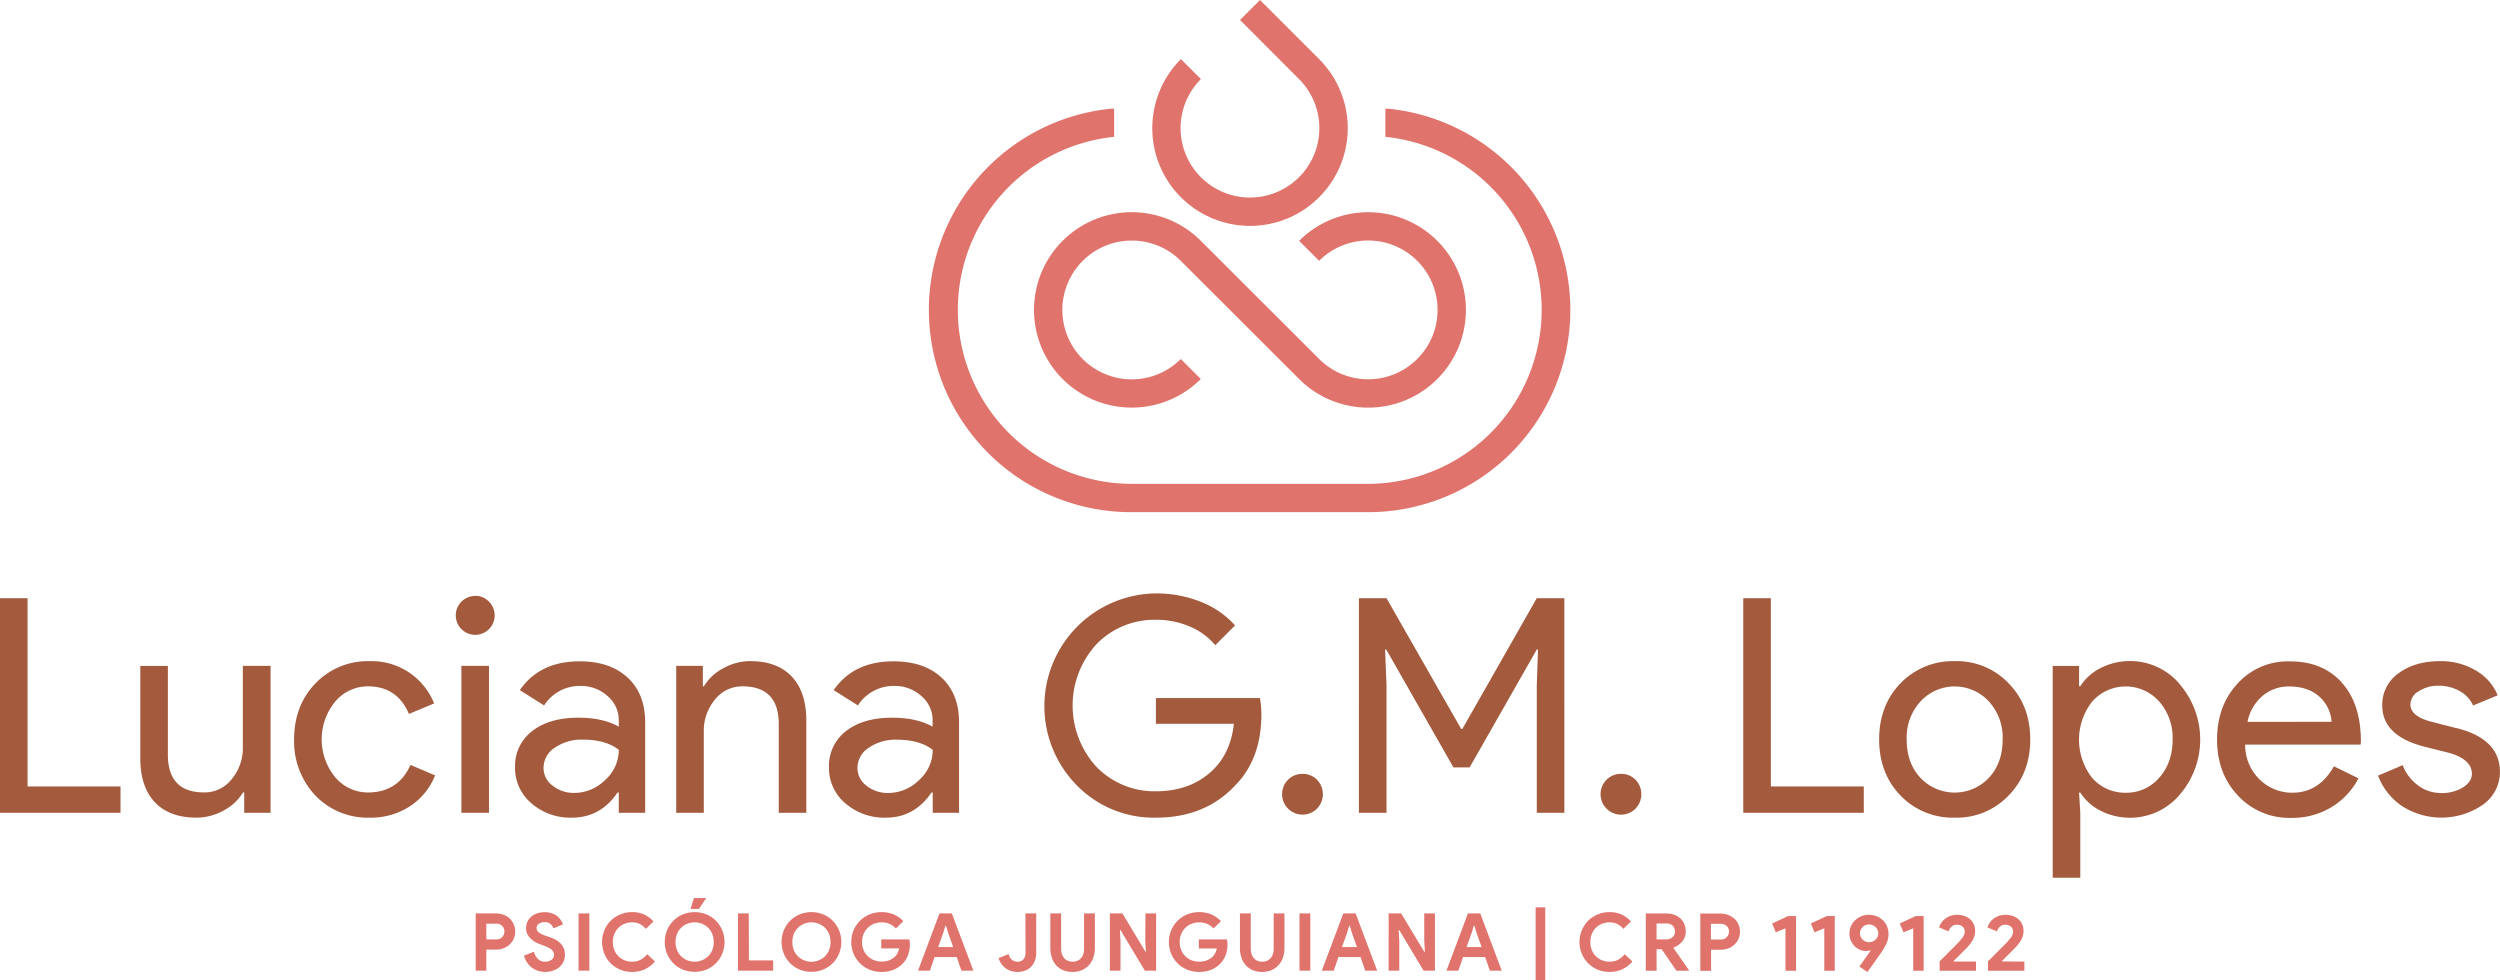
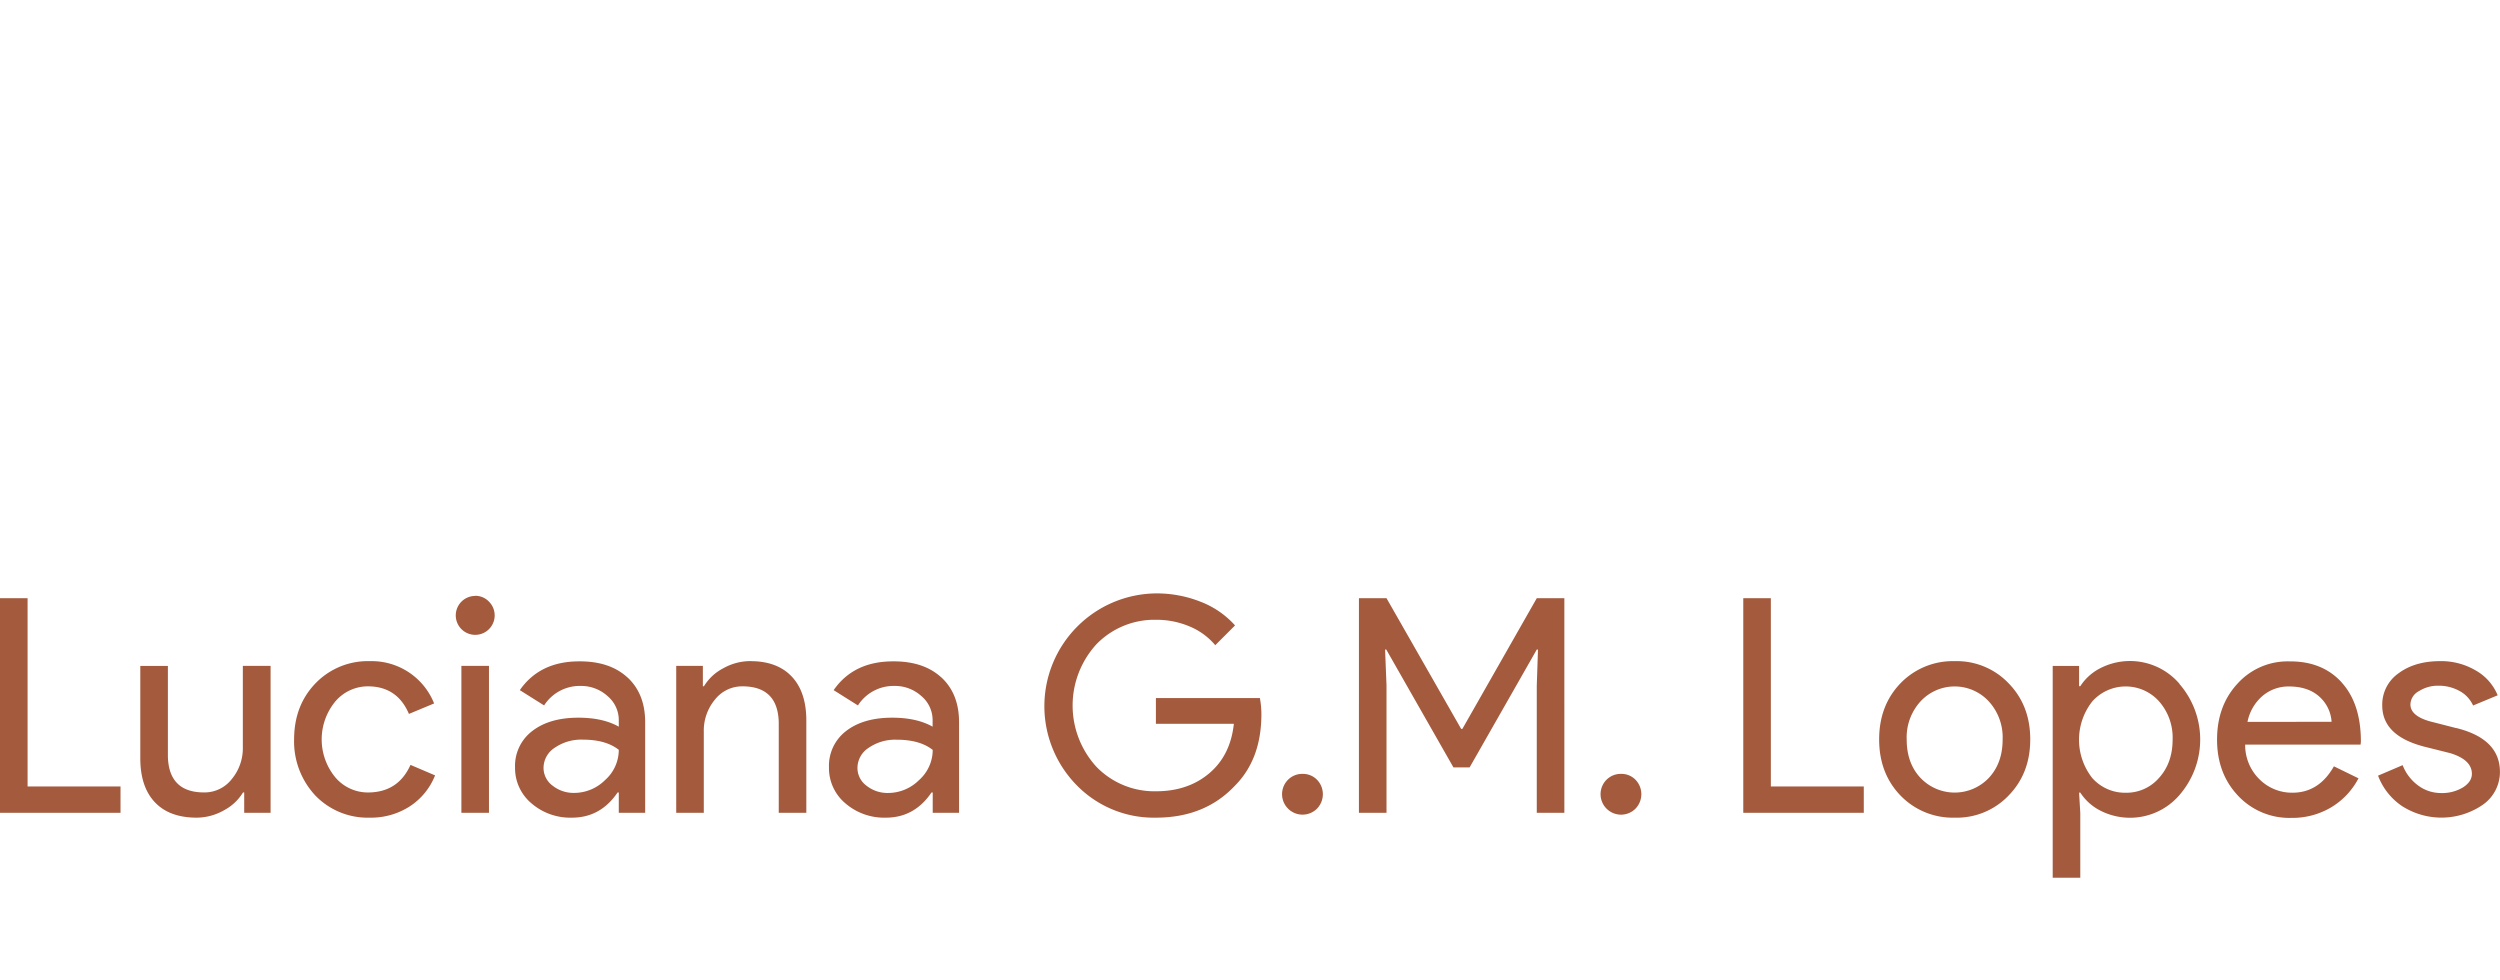
<svg xmlns="http://www.w3.org/2000/svg" viewBox="0 0 750.5 294.27">
  <defs>
    <style>.cls-1{fill:#a45a3d;}.cls-2{fill:#e0736c;}</style>
  </defs>
  <g id="Layer_2" data-name="Layer 2">
    <g id="Layer_1-2" data-name="Layer 1">
      <path class="cls-1" d="M8.28,236.1h27.9V244H0V179.58H8.28ZM72.9,224.31a14.5,14.5,0,0,1-3.33,9.58,10.35,10.35,0,0,1-8.28,4q-10.62,0-10.89-10.8V199.92H42.12v27.72q0,8.55,4.36,13.18T59,245.46a16.62,16.62,0,0,0,8.14-2.16,14.74,14.74,0,0,0,5.81-5.4h.36V244h7.92v-44.1H72.9Zm37.53,13.59a12.8,12.8,0,0,1-9.81-4.59,17.9,17.9,0,0,1,0-22.68,12.8,12.8,0,0,1,9.81-4.59q8.82,0,12.33,8.28l7.56-3.15A20.17,20.17,0,0,0,111,198.48a21.78,21.78,0,0,0-16.29,6.66Q88.29,211.8,88.29,222a23.73,23.73,0,0,0,6.39,16.83A21.78,21.78,0,0,0,111,245.46a21.48,21.48,0,0,0,12-3.38,19.75,19.75,0,0,0,7.61-9.31l-7.38-3.15Q119.52,237.9,110.43,237.9Zm32.22-59a5.84,5.84,0,1,0,4.14,1.71A5.64,5.64,0,0,0,142.65,178.86ZM138.51,244h8.28v-44.1h-8.28Zm49.86-40.64q5.31,4.91,5.31,13.46V244h-7.92V237.9h-.36q-5.13,7.56-13.68,7.56a17.8,17.8,0,0,1-12.2-4.32,13.79,13.79,0,0,1-4.9-10.8,13.11,13.11,0,0,1,5.17-10.89q5.18-4,13.82-4,7.38,0,12.15,2.7v-1.89a9.43,9.43,0,0,0-3.42-7.34,11.73,11.73,0,0,0-8-3,12.69,12.69,0,0,0-11,5.85l-7.29-4.59q6-8.64,17.82-8.64Q183.06,198.48,188.37,203.38Zm-2.61,21.74q-3.87-3.06-10.8-3.06a14,14,0,0,0-8.42,2.43,7.21,7.21,0,0,0-3.37,6,6.61,6.61,0,0,0,2.74,5.4,10.11,10.11,0,0,0,6.44,2.16,13.18,13.18,0,0,0,9.31-3.87A12.13,12.13,0,0,0,185.76,225.12Zm39.51-26.64a16.66,16.66,0,0,0-8.15,2.16,14.71,14.71,0,0,0-5.8,5.4H211v-6.12H203V244h8.28V219.63a14.52,14.52,0,0,1,3.33-9.59,10.34,10.34,0,0,1,8.28-4q10.62,0,10.89,10.8V244h8.28V216.3q0-8.55-4.37-13.19T225.27,198.48Zm57.33,4.9q5.31,4.91,5.31,13.46V244H280V237.9h-.36q-5.13,7.56-13.68,7.56a17.8,17.8,0,0,1-12.2-4.32,13.79,13.79,0,0,1-4.9-10.8A13.11,13.11,0,0,1,254,219.45q5.18-4,13.82-4,7.38,0,12.15,2.7v-1.89a9.43,9.43,0,0,0-3.42-7.34,11.73,11.73,0,0,0-8-3,12.69,12.69,0,0,0-11,5.85l-7.29-4.59q6-8.64,17.82-8.64Q277.29,198.48,282.6,203.38ZM280,225.12q-3.87-3.06-10.8-3.06a14,14,0,0,0-8.42,2.43,7.21,7.21,0,0,0-3.37,6,6.61,6.61,0,0,0,2.74,5.4,10.11,10.11,0,0,0,6.44,2.16,13.18,13.18,0,0,0,9.31-3.87A12.13,12.13,0,0,0,280,225.12ZM347,209.55v7.74h23.4q-1,9.45-7.38,14.85t-16,5.4a24.24,24.24,0,0,1-17.82-7.29,27.24,27.24,0,0,1,0-36.9A24.24,24.24,0,0,1,347,186.06a25.4,25.4,0,0,1,10.12,2,20,20,0,0,1,7.7,5.63l5.94-5.94a26.81,26.81,0,0,0-10.35-7.11A35.77,35.77,0,0,0,347,178.14a33.86,33.86,0,0,0-23.76,57.6A32.32,32.32,0,0,0,347,245.46q14.67,0,23.67-9.54,8-8,8-21.51a27.64,27.64,0,0,0-.45-4.86ZM391,232.32a6,6,0,0,0-4.32,1.75,6.14,6.14,0,1,0,8.68,8.69,6.24,6.24,0,0,0,0-8.69A5.91,5.91,0,0,0,391,232.32Zm48-13.5h-.36l-22.41-39.24h-8.28V244h8.28V205.77L415.8,195h.36l20.16,35.37h4.86L461.34,195h.36l-.36,10.8V244h8.28V179.58h-8.28Zm47.61,13.5a6,6,0,0,0-4.32,1.75,6.14,6.14,0,0,0,0,8.69,6.13,6.13,0,0,0,8.68,0,6.24,6.24,0,0,0,0-8.69A5.91,5.91,0,0,0,486.54,232.32Zm45-52.74h-8.28V244h36.18V236.1h-27.9ZM603,205.14q6.48,6.66,6.48,16.83T603,238.8a21.49,21.49,0,0,1-16.2,6.66,21.78,21.78,0,0,1-16.29-6.66q-6.39-6.66-6.39-16.83t6.39-16.83a21.78,21.78,0,0,1,16.29-6.66A21.49,21.49,0,0,1,603,205.14ZM601.19,222a16,16,0,0,0-4.14-11.43,13.95,13.95,0,0,0-20.52,0A16,16,0,0,0,572.39,222q0,7.11,4.14,11.52a14.14,14.14,0,0,0,20.52,0Q601.19,229.08,601.19,222Zm53.1-16.65a25.43,25.43,0,0,1,0,33.3,19.56,19.56,0,0,1-23.62,4.77,15.53,15.53,0,0,1-6.17-5.49h-.36l.36,6.12v19.44h-8.28V199.92h7.92V206h.36a15.53,15.53,0,0,1,6.17-5.49,19.56,19.56,0,0,1,23.62,4.77ZM652.22,222a16.44,16.44,0,0,0-4.05-11.43,13.44,13.44,0,0,0-20.07,0,18.61,18.61,0,0,0,0,23,13.13,13.13,0,0,0,10.08,4.41,12.91,12.91,0,0,0,10-4.5Q652.22,229,652.22,222Zm50.72-17.15q5.8,6.35,5.8,17.78l-.09.9H674a14.37,14.37,0,0,0,4.32,10.44,13.82,13.82,0,0,0,9.9,4q7.92,0,12.42-7.92l7.38,3.6a22,22,0,0,1-8.23,8.73,22.79,22.79,0,0,1-11.93,3.15,21.09,21.09,0,0,1-16-6.66q-6.3-6.66-6.3-16.83t6.12-16.79a20.25,20.25,0,0,1,15.66-6.7Q697.13,198.48,702.94,204.82Zm-3,11.84a11,11,0,0,0-3.73-7.61q-3.37-3-9.05-3a12,12,0,0,0-8,2.88,13.76,13.76,0,0,0-4.46,7.74Zm37.44,1.89-6.66-1.71q-7.11-1.62-7.11-5.4a4.67,4.67,0,0,1,2.57-4,10.62,10.62,0,0,1,5.8-1.62,12.86,12.86,0,0,1,6.35,1.57,9.29,9.29,0,0,1,4.09,4.37l7.38-3.06a15.15,15.15,0,0,0-6.61-7.47,20.42,20.42,0,0,0-10.58-2.79q-7.65,0-12.55,3.64a11.46,11.46,0,0,0-4.91,9.68q0,9.18,12.87,12.42l7.56,1.89q6.48,2,6.48,6.21,0,2.34-2.65,4.05a12,12,0,0,1-6.62,1.71,11.48,11.48,0,0,1-6.79-2.21,13.69,13.69,0,0,1-4.73-6.16l-7.38,3.15a19.09,19.09,0,0,0,7.2,9.13,21.9,21.9,0,0,0,24.39-.49,12,12,0,0,0,5-9.72Q750.5,221.79,737.36,218.55Z" />
-       <path class="cls-2" d="M153,275.72a5.81,5.81,0,0,0-1.86-1.12,6.68,6.68,0,0,0-2.29-.39h-6.05v17.18H146v-6.31h2.81a6.45,6.45,0,0,0,2.29-.4,5.61,5.61,0,0,0,1.86-1.11,5.34,5.34,0,0,0,1.24-1.72,5.54,5.54,0,0,0,0-4.42A5.29,5.29,0,0,0,153,275.72Zm-2.19,5.57a2.45,2.45,0,0,1-1.92.72H146v-4.73h2.85a3,3,0,0,1,1.13.19,2.26,2.26,0,0,1,.8.52,2,2,0,0,1,.49.75,2.73,2.73,0,0,1,.15.89A2.43,2.43,0,0,1,150.79,281.29Zm18.45,3.42a5.29,5.29,0,0,1,.32,1.9,4.71,4.71,0,0,1-.54,2.32,5,5,0,0,1-1.38,1.6,6.12,6.12,0,0,1-1.9.93,7.15,7.15,0,0,1-2.06.31,7,7,0,0,1-2.11-.31,6.31,6.31,0,0,1-1.85-.93,6.45,6.45,0,0,1-1.46-1.53,7.28,7.28,0,0,1-1-2.1l3-1.2a4.61,4.61,0,0,0,1.18,2.15,2.94,2.94,0,0,0,2.2.85,3.56,3.56,0,0,0,1-.13,3.22,3.22,0,0,0,.84-.38,1.87,1.87,0,0,0,.58-.64,1.73,1.73,0,0,0,.22-.89,2.13,2.13,0,0,0-.17-.86,2,2,0,0,0-.56-.72,5.09,5.09,0,0,0-1-.65,16.78,16.78,0,0,0-1.58-.65l-1-.38a8.41,8.41,0,0,1-1.41-.65,6.12,6.12,0,0,1-1.28-1,5.1,5.1,0,0,1-1-1.36,4,4,0,0,1-.37-1.76,4.45,4.45,0,0,1,.4-1.89,4.65,4.65,0,0,1,1.12-1.53,5.4,5.4,0,0,1,1.76-1,6.74,6.74,0,0,1,2.26-.37,6.56,6.56,0,0,1,2.25.35,5.51,5.51,0,0,1,1.61.89,4.73,4.73,0,0,1,1.06,1.19,5.07,5.07,0,0,1,.6,1.22l-2.85,1.2a3,3,0,0,0-.88-1.3,2.5,2.5,0,0,0-1.74-.57,2.94,2.94,0,0,0-1.75.49,1.53,1.53,0,0,0-.7,1.28,1.62,1.62,0,0,0,.68,1.31,7.34,7.34,0,0,0,2.13,1.05l1.08.36a12.64,12.64,0,0,1,1.89.82,6.35,6.35,0,0,1,1.46,1.12A4.5,4.5,0,0,1,169.24,284.71Zm4.42-10.5h3.24v17.18h-3.24Zm20.62,12.24,2.3,2.18a8.49,8.49,0,0,1-3,2.34,9,9,0,0,1-3.86.8,9.07,9.07,0,0,1-3.56-.69,8.7,8.7,0,0,1-4.74-4.74,9.3,9.3,0,0,1,0-7.08,8.76,8.76,0,0,1,1.89-2.85,9.06,9.06,0,0,1,6.41-2.59,8.66,8.66,0,0,1,3.64.72,8.49,8.49,0,0,1,2.79,2.09l-2.28,2.21a6.12,6.12,0,0,0-1.76-1.42,5,5,0,0,0-2.36-.53,6.22,6.22,0,0,0-2.26.42,5.56,5.56,0,0,0-1.84,1.19,5.49,5.49,0,0,0-1.23,1.86,6.17,6.17,0,0,0-.46,2.44,6.09,6.09,0,0,0,.46,2.43,5.49,5.49,0,0,0,1.23,1.86,5.4,5.4,0,0,0,1.84,1.19,6,6,0,0,0,2.26.42,5.27,5.27,0,0,0,2.55-.59A6.21,6.21,0,0,0,194.28,286.45Zm15.53-13.59h-2.52l1-3.26H212Zm5.11,3.57a8.72,8.72,0,0,0-2.84-1.91,9.43,9.43,0,0,0-7.13,0,8.66,8.66,0,0,0-2.85,1.91,8.84,8.84,0,0,0-1.88,2.85,9.42,9.42,0,0,0,0,7,8.89,8.89,0,0,0,1.88,2.86,8.66,8.66,0,0,0,2.85,1.91,9.55,9.55,0,0,0,7.13,0,8.67,8.67,0,0,0,4.72-4.77,9.3,9.3,0,0,0,0-7A8.68,8.68,0,0,0,214.92,276.43Zm-1.12,8.78a5.33,5.33,0,0,1-1.22,1.86,5.95,5.95,0,0,1-6.31,1.2,5.7,5.7,0,0,1-1.83-1.2,5.47,5.47,0,0,1-1.22-1.86,6.82,6.82,0,0,1,0-4.82,5.47,5.47,0,0,1,1.22-1.86,5.39,5.39,0,0,1,1.83-1.2,5.74,5.74,0,0,1,2.24-.44,5.82,5.82,0,0,1,2.25.44,5.44,5.44,0,0,1,1.82,1.2,5.33,5.33,0,0,1,1.22,1.86,6.68,6.68,0,0,1,0,4.82Zm11,3.11h7.28v3.07H221.54V274.21h3.24ZM250,276.43a8.61,8.61,0,0,0-2.84-1.91,9.43,9.43,0,0,0-7.13,0,8.72,8.72,0,0,0-2.84,1.91,8.87,8.87,0,0,0-1.89,2.85,9.42,9.42,0,0,0,0,7,8.91,8.91,0,0,0,1.89,2.86,8.72,8.72,0,0,0,2.84,1.91,9.55,9.55,0,0,0,7.13,0,8.61,8.61,0,0,0,2.84-1.91,8.91,8.91,0,0,0,1.89-2.86,9.42,9.42,0,0,0,0-7A8.87,8.87,0,0,0,250,276.43Zm-1.11,8.78a5.49,5.49,0,0,1-1.23,1.86,5.66,5.66,0,0,1-1.82,1.2,5.83,5.83,0,0,1-6.31-1.2,5.49,5.49,0,0,1-1.23-1.86,6.82,6.82,0,0,1,0-4.82,5.5,5.5,0,0,1,3.05-3.06,5.95,5.95,0,0,1,4.49,0,5.35,5.35,0,0,1,1.82,1.2,5.49,5.49,0,0,1,1.23,1.86,6.82,6.82,0,0,1,0,4.82Zm24.2-2.56a7.67,7.67,0,0,1,.05.82,9.67,9.67,0,0,1-.5,3.12,7.3,7.3,0,0,1-1.59,2.62,7.94,7.94,0,0,1-2.76,1.89,9.38,9.38,0,0,1-3.67.67,9.28,9.28,0,0,1-3.53-.67,8.73,8.73,0,0,1-2.88-1.87,9.12,9.12,0,0,1-1.94-2.84,9.31,9.31,0,0,1,0-7.18,9.12,9.12,0,0,1,1.94-2.84,8.92,8.92,0,0,1,2.88-1.88,9.47,9.47,0,0,1,3.53-.67,9.19,9.19,0,0,1,3.73.72,8.38,8.38,0,0,1,2.82,2l-2.23,2.19a5.52,5.52,0,0,0-4.34-1.83,6.23,6.23,0,0,0-2.24.42,5.57,5.57,0,0,0-3.1,3.05,6,6,0,0,0-.47,2.44,5.92,5.92,0,0,0,.47,2.43,5.58,5.58,0,0,0,3.13,3,6,6,0,0,0,2.25.42,6.08,6.08,0,0,0,2.32-.39,5.73,5.73,0,0,0,1.62-1,3.93,3.93,0,0,0,.83-1.1,6.39,6.39,0,0,0,.54-1.47h-5.4V282H273A4.87,4.87,0,0,1,273.07,282.65Zm8.95-8.44-6.45,17.18h3.57l1.42-4.1h6.62l1.42,4.1h3.58l-6.46-17.18Zm-.4,10.1,1.53-4.3.63-2.08H284l.62,2.08,1.54,4.3Zm26.2-10.1h3.24v11.73a6.57,6.57,0,0,1-.44,2.53,5.39,5.39,0,0,1-1.2,1.83,4.94,4.94,0,0,1-1.78,1.1,6.3,6.3,0,0,1-2.19.37,5.91,5.91,0,0,1-3.57-1.1,5.76,5.76,0,0,1-2.12-3.05l3-1.22a3.27,3.27,0,0,0,1,1.73,2.63,2.63,0,0,0,1.71.57,2.2,2.2,0,0,0,1.75-.72,3,3,0,0,0,.62-2Zm17.6,0h3.24v10.34a8.89,8.89,0,0,1-.47,2.94,6.33,6.33,0,0,1-1.35,2.28,6.14,6.14,0,0,1-2.11,1.48,7,7,0,0,1-2.77.52,7.36,7.36,0,0,1-2.75-.49,5.69,5.69,0,0,1-2.1-1.43,6.68,6.68,0,0,1-1.34-2.26,8.94,8.94,0,0,1-.48-3V274.21h3.24v10.53a5.67,5.67,0,0,0,.21,1.59,3.58,3.58,0,0,0,.65,1.24,3,3,0,0,0,1.08.83,3.9,3.9,0,0,0,3,0,3,3,0,0,0,1.08-.83,3.42,3.42,0,0,0,.65-1.24,5.66,5.66,0,0,0,.22-1.59Zm18.43,0h3.21v17.18h-3.4l-7.3-12.17h-.19l.19,3.31v8.86h-3.19V274.21h3.77l6.91,11.52H344l-.19-3.32Zm24.57,8.44a5.73,5.73,0,0,1,.05.82,9.67,9.67,0,0,1-.5,3.12,7.3,7.3,0,0,1-1.59,2.62,7.76,7.76,0,0,1-2.76,1.89,9.38,9.38,0,0,1-3.67.67,9.28,9.28,0,0,1-3.53-.67,8.73,8.73,0,0,1-2.88-1.87,9.12,9.12,0,0,1-1.94-2.84,9.31,9.31,0,0,1,0-7.18,9.12,9.12,0,0,1,1.94-2.84,8.92,8.92,0,0,1,2.88-1.88,9.47,9.47,0,0,1,3.53-.67,9.19,9.19,0,0,1,3.73.72,8.38,8.38,0,0,1,2.82,2l-2.23,2.19a5.52,5.52,0,0,0-4.34-1.83,6.14,6.14,0,0,0-2.23.42,5.54,5.54,0,0,0-3.11,3.05,6.17,6.17,0,0,0-.47,2.44,6.09,6.09,0,0,0,.47,2.43,5.44,5.44,0,0,0,1.27,1.86,5.59,5.59,0,0,0,1.86,1.19,6.65,6.65,0,0,0,4.57,0,5.73,5.73,0,0,0,1.62-1,3.93,3.93,0,0,0,.83-1.1,6.39,6.39,0,0,0,.54-1.47h-5.4V282h8.42A4.87,4.87,0,0,1,368.42,282.65Zm13.92-8.44h3.24v10.34a8.89,8.89,0,0,1-.46,2.94,6.63,6.63,0,0,1-1.35,2.28,6.24,6.24,0,0,1-2.11,1.48,7,7,0,0,1-2.77.52,7.32,7.32,0,0,1-2.75-.49,5.61,5.61,0,0,1-2.1-1.43,6.37,6.37,0,0,1-1.34-2.26,8.93,8.93,0,0,1-.49-3V274.21h3.25v10.53a5.67,5.67,0,0,0,.21,1.59,3.58,3.58,0,0,0,.65,1.24,3,3,0,0,0,1.08.83,3.51,3.51,0,0,0,1.49.3,3.57,3.57,0,0,0,1.51-.3,3,3,0,0,0,1.08-.83,3.58,3.58,0,0,0,.65-1.24,5.67,5.67,0,0,0,.21-1.59Zm7.75,0h3.24v17.18h-3.24Zm13.16,0-6.46,17.18h3.58l1.41-4.1h6.63l1.41,4.1h3.58l-6.46-17.18Zm-.41,10.1,1.54-4.3.62-2.08h.19l.62,2.08,1.54,4.3Zm24.7-10.1h3.21v17.18h-3.41l-7.29-12.17h-.2l.2,3.31v8.86h-3.2V274.21h3.77l6.92,11.52h.19l-.19-3.32Zm13.12,0-6.45,17.18h3.57l1.42-4.1h6.62l1.42,4.1h3.57l-6.45-17.18Zm-.41,10.1,1.54-4.3.62-2.08h.2l.62,2.08,1.54,4.3ZM461,272.38h2.88v21.89H461Zm26.74,14.07,2.3,2.18a8.68,8.68,0,0,1-3,2.34,9,9,0,0,1-3.86.8,9.12,9.12,0,0,1-3.57-.69,8.74,8.74,0,0,1-2.84-1.9,9.1,9.1,0,0,1,0-12.77,9,9,0,0,1,6.41-2.59,8.65,8.65,0,0,1,3.63.72,8.53,8.53,0,0,1,2.8,2.09l-2.28,2.21a6.16,6.16,0,0,0-1.77-1.42,5,5,0,0,0-2.36-.53,6.3,6.3,0,0,0-2.26.42,5.51,5.51,0,0,0-1.83,1.19,5.67,5.67,0,0,0-1.24,1.86,6.35,6.35,0,0,0-.45,2.44,6.26,6.26,0,0,0,.45,2.43,5.67,5.67,0,0,0,1.24,1.86,5.36,5.36,0,0,0,1.83,1.19,6.09,6.09,0,0,0,2.26.42,5.34,5.34,0,0,0,2.56-.59A6.32,6.32,0,0,0,487.73,286.45Zm14.66-2a6.1,6.1,0,0,0,1.41-.73,5.79,5.79,0,0,0,1.18-1.08,4.8,4.8,0,0,0,.79-1.37,4.52,4.52,0,0,0,.29-1.62,5.7,5.7,0,0,0-.41-2.17,4.89,4.89,0,0,0-1.16-1.72,5.56,5.56,0,0,0-1.81-1.13,6.55,6.55,0,0,0-2.35-.4h-6.27v17.18h3.24v-6.46h1.51l4.44,6.46H507v-.19l-4.6-6.6ZM500.3,282h-3v-4.78h3.05a2.59,2.59,0,0,1,1.07.21,2.18,2.18,0,0,1,.78.54,2.48,2.48,0,0,1,.47.76,2.73,2.73,0,0,1,.15.89,2.27,2.27,0,0,1-.71,1.71A2.54,2.54,0,0,1,500.3,282Zm20.28-6.24a5.81,5.81,0,0,0-1.86-1.12,6.59,6.59,0,0,0-2.29-.39h-6v17.18h3.24v-6.31h2.81a6.37,6.37,0,0,0,2.29-.4,5.61,5.61,0,0,0,1.86-1.11,5.22,5.22,0,0,0,1.25-1.72,5.54,5.54,0,0,0,0-4.42A5.18,5.18,0,0,0,520.58,275.72Zm-2.18,5.57a2.46,2.46,0,0,1-1.92.72h-2.86v-4.73h2.86a3,3,0,0,1,1.13.19,2.46,2.46,0,0,1,.8.52,2,2,0,0,1,.48.75,2.73,2.73,0,0,1,.15.89A2.42,2.42,0,0,1,518.4,281.29ZM536.8,275h2.38v16.42H536V278.67l-2.91,1.22L532,277.23Zm11.62,0h2.38v16.42h-3.15V278.67l-2.9,1.22-1.15-2.66Zm16.88,1.33a5.71,5.71,0,0,0-1.87-1.24,6.06,6.06,0,0,0-2.41-.47,5.77,5.77,0,0,0-2.19.42,6,6,0,0,0-1.85,1.15,5.62,5.62,0,0,0-1.29,1.78,5.28,5.28,0,0,0-.48,2.25,5.34,5.34,0,0,0,.42,2.14,5.56,5.56,0,0,0,1.12,1.67,5,5,0,0,0,1.58,1.08,4.48,4.48,0,0,0,1.83.38,3.16,3.16,0,0,0,1.27-.24l.12.15-3.36,4.75,2.42,1.65,4-5.65a20,20,0,0,0,1.66-2.81,6.72,6.72,0,0,0,.66-3,5.57,5.57,0,0,0-.42-2.18A5.3,5.3,0,0,0,565.3,276.3Zm-1.68,4.95a2.7,2.7,0,0,1-.62.84,2.58,2.58,0,0,1-.9.54,2.84,2.84,0,0,1-1,.19,2.75,2.75,0,0,1-1-.19,2.49,2.49,0,0,1-.88-.54,2.67,2.67,0,0,1-.61-.84,2.46,2.46,0,0,1-.23-1.1,2.38,2.38,0,0,1,.23-1.08,2.72,2.72,0,0,1,1.49-1.39,3,3,0,0,1,1-.19,3.07,3.07,0,0,1,1,.19,2.76,2.76,0,0,1,.9.55,2.7,2.7,0,0,1,.62.84,2.38,2.38,0,0,1,.23,1.08A2.46,2.46,0,0,1,563.62,281.25ZM575.11,275h2.37v16.42h-3.14V278.67l-2.9,1.22-1.16-2.66Zm11.45,13.66h6.64v2.76H582.28v-2.86c1-.92,1.82-1.79,2.62-2.59l1-1,1-1,.81-.83c.24-.25.43-.45.55-.59l.69-.82a4,4,0,0,0,.48-.7,3.59,3.59,0,0,0,.27-.7,2.59,2.59,0,0,0,.1-.76,1.88,1.88,0,0,0-.62-1.38,2.41,2.41,0,0,0-1.71-.58,2.24,2.24,0,0,0-1.68.61,3.16,3.16,0,0,0-.81,1.38l-2.86-1.18a5.83,5.83,0,0,1,.62-1.33,4.92,4.92,0,0,1,1.11-1.22,5.81,5.81,0,0,1,1.59-.89,5.93,5.93,0,0,1,2.08-.35,6.49,6.49,0,0,1,2.26.37,5,5,0,0,1,1.7,1,4.62,4.62,0,0,1,1.08,1.53,4.71,4.71,0,0,1,.38,1.88,5.51,5.51,0,0,1-.75,2.82,12.7,12.7,0,0,1-1.84,2.39l-2.06,2.06-1.85,1.83Zm21.16,0v2.76H596.8v-2.86c1-.92,1.82-1.79,2.62-2.59l1-1,1-1,.81-.83c.24-.25.43-.45.55-.59l.69-.82a4,4,0,0,0,.48-.7,3.59,3.59,0,0,0,.27-.7,2.59,2.59,0,0,0,.1-.76,1.88,1.88,0,0,0-.62-1.38,2.41,2.41,0,0,0-1.71-.58,2.24,2.24,0,0,0-1.68.61,3.16,3.16,0,0,0-.81,1.38l-2.86-1.18a5.83,5.83,0,0,1,.62-1.33,4.92,4.92,0,0,1,1.11-1.22,5.81,5.81,0,0,1,1.59-.89,5.93,5.93,0,0,1,2.08-.35,6.49,6.49,0,0,1,2.26.37,5,5,0,0,1,1.7,1,4.62,4.62,0,0,1,1.08,1.53,4.55,4.55,0,0,1,.38,1.88,5.51,5.51,0,0,1-.75,2.82,12.7,12.7,0,0,1-1.84,2.39l-2.06,2.06L601,288.49l.1.14Z" />
-       <path class="cls-2" d="M354.51,59.22a29.33,29.33,0,0,1,0-41.48l6,6a20.83,20.83,0,1,0,29.46,0L372.25,6l6-6L396,17.74a29.33,29.33,0,0,1-41.48,41.48ZM319,113.78a29.36,29.36,0,0,0,41.48,0l-6-6a20.83,20.83,0,1,1,0-29.46L390,113.78a29.33,29.33,0,1,0,0-41.48l6,6a20.83,20.83,0,1,1,0,29.46L360.5,72.3A29.33,29.33,0,0,0,319,113.78Zm97.73-81.16h-.84v8.46h0a52.22,52.22,0,0,1-5.21,104.17h-71a52.22,52.22,0,0,1-5.22-104.17h0V32.62h-.83a60.71,60.71,0,0,0,6,121.13h71a60.71,60.71,0,0,0,6-121.13Z" />
    </g>
  </g>
</svg>